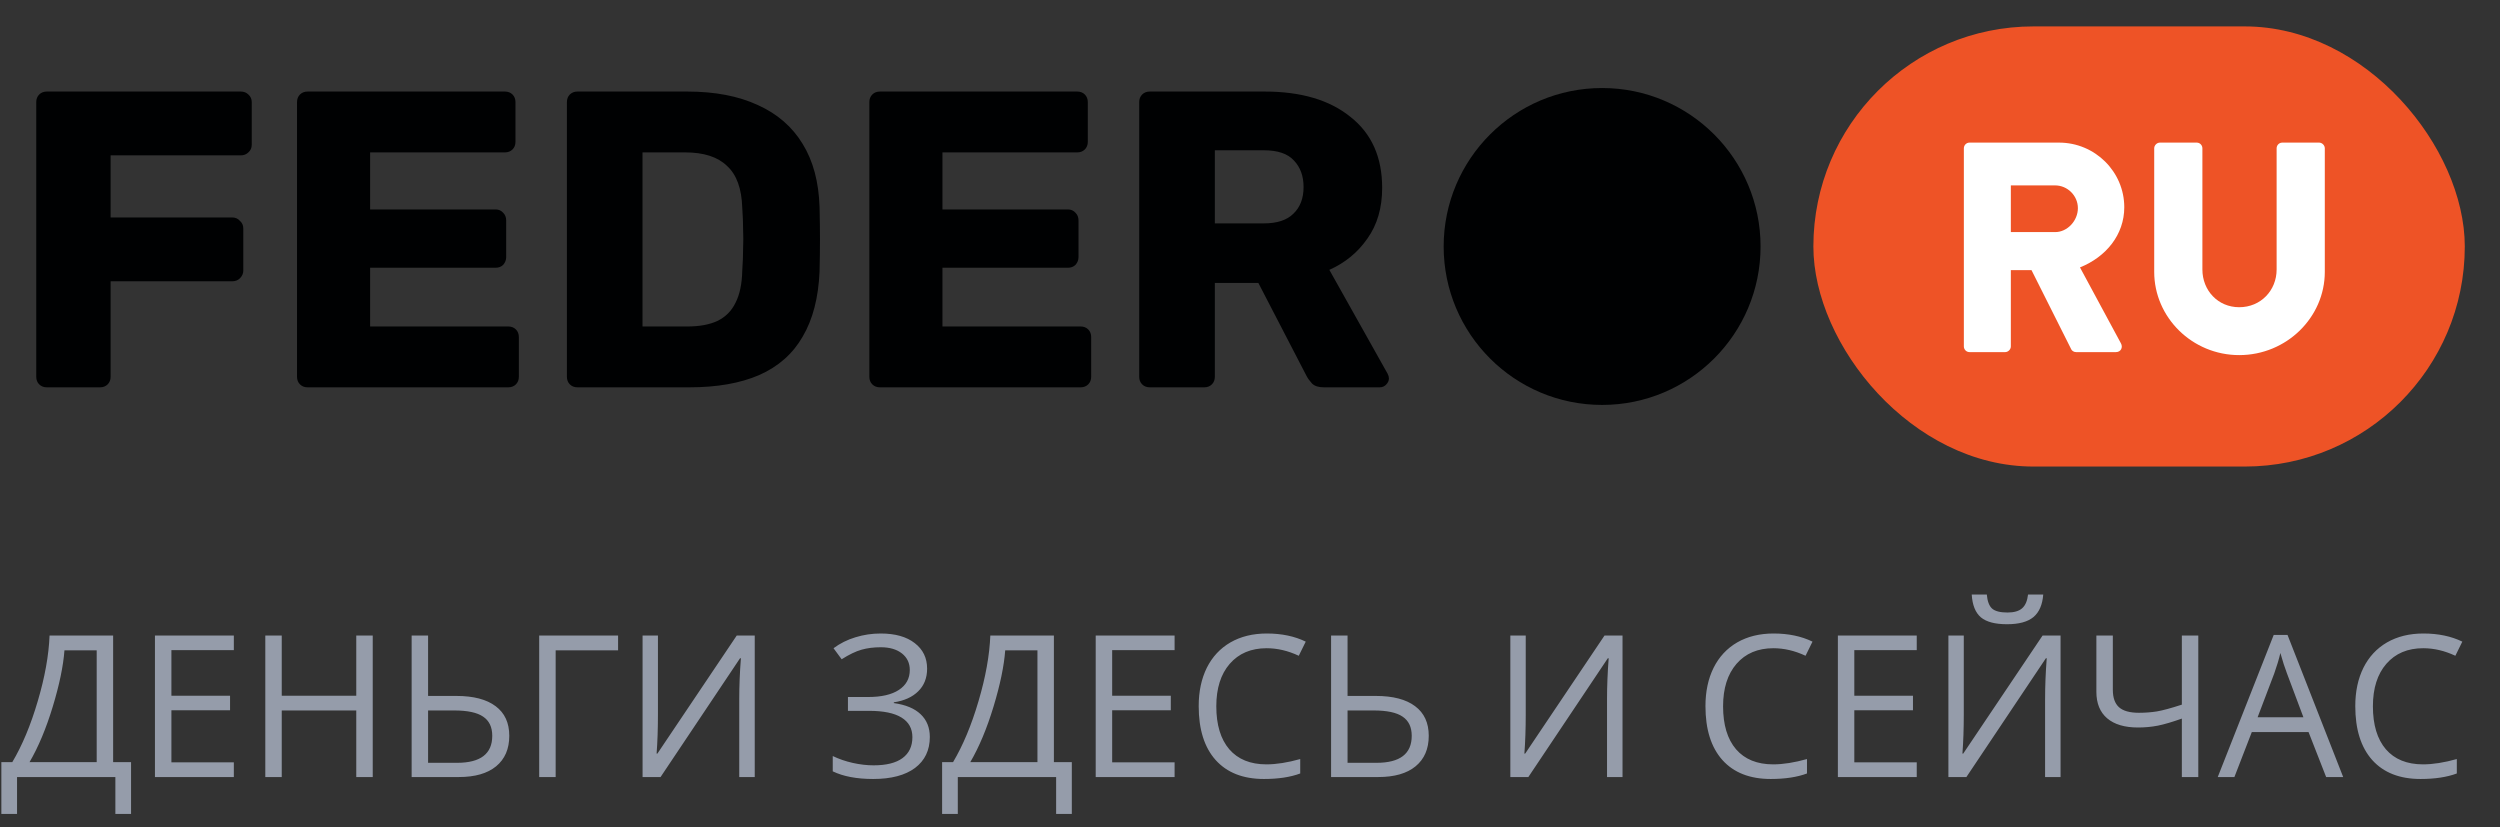
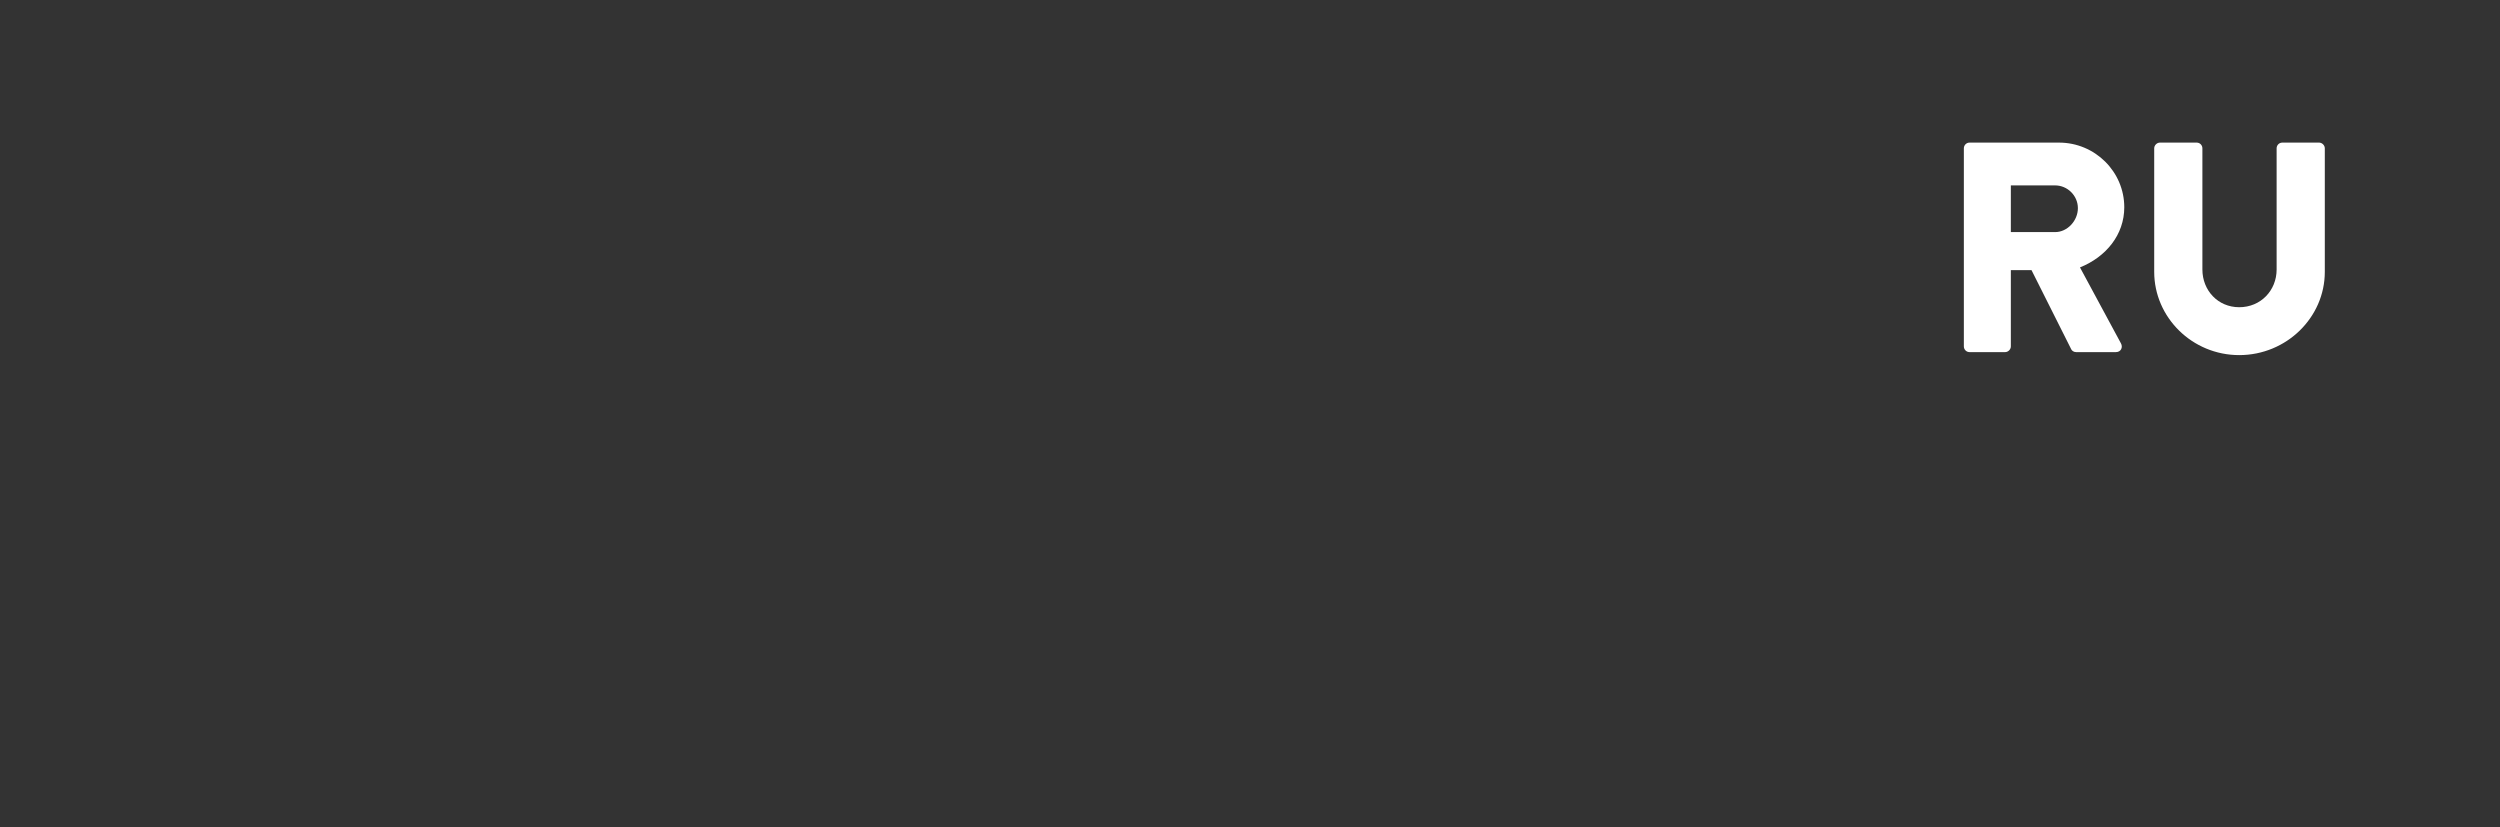
<svg xmlns="http://www.w3.org/2000/svg" width="142" height="47" viewBox="0 0 142 47" fill="none">
  <rect x="0" y="0" width="142" height="47" fill="#333333" stroke="none" />
-   <path d="M7.444 46.231H6.553V44.136H0.968V46.231H0.077V43.29H0.698C1.263 42.34 1.745 41.186 2.144 39.826C2.547 38.467 2.771 37.224 2.815 36.099H6.426V43.29H7.444V46.231ZM5.492 43.29V36.94H3.661C3.595 37.827 3.374 38.894 2.996 40.14C2.619 41.382 2.179 42.432 1.677 43.29H5.492ZM13.282 44.136H8.801V36.099H13.282V36.929H9.736V39.518H13.067V40.343H9.736V43.301H13.282V44.136ZM21.171 44.136H20.236V40.354H16.003V44.136H15.069V36.099H16.003V39.518H20.236V36.099H21.171V44.136ZM28.927 41.794C28.927 42.538 28.678 43.115 28.18 43.526C27.685 43.933 26.978 44.136 26.058 44.136H23.381V36.099H24.315V39.529H25.915C26.893 39.529 27.639 39.724 28.152 40.112C28.669 40.497 28.927 41.058 28.927 41.794ZM24.315 43.328H25.959C27.293 43.328 27.96 42.817 27.96 41.794C27.96 41.3 27.788 40.937 27.443 40.706C27.102 40.471 26.554 40.354 25.799 40.354H24.315V43.328ZM35.107 36.099V36.94H31.561V44.136H30.626V36.099H35.107ZM36.498 36.099H37.371V40.568C37.371 41.393 37.346 42.139 37.295 42.806H37.339L41.846 36.099H42.869V44.136H41.989V39.711C41.989 38.974 42.02 38.201 42.083 37.391H42.033L37.52 44.136H36.498V36.099ZM52.66 37.979C52.66 38.507 52.491 38.936 52.154 39.266C51.821 39.595 51.359 39.804 50.769 39.892V39.936C51.44 40.028 51.947 40.239 52.292 40.568C52.64 40.898 52.814 41.329 52.814 41.86C52.814 42.612 52.533 43.198 51.973 43.62C51.412 44.037 50.62 44.246 49.598 44.246C48.663 44.246 47.897 44.101 47.3 43.812V42.943C47.652 43.112 48.031 43.242 48.438 43.334C48.848 43.425 49.242 43.471 49.62 43.471C50.346 43.471 50.893 43.334 51.264 43.059C51.637 42.784 51.824 42.388 51.824 41.871C51.824 41.38 51.617 41.008 51.203 40.755C50.793 40.502 50.179 40.376 49.361 40.376H48.163V39.59H49.312C50.063 39.59 50.644 39.456 51.055 39.188C51.469 38.917 51.676 38.54 51.676 38.056C51.676 37.664 51.527 37.351 51.231 37.116C50.934 36.882 50.534 36.764 50.032 36.764C49.629 36.764 49.264 36.81 48.938 36.902C48.612 36.993 48.234 37.175 47.806 37.446L47.344 36.819C47.714 36.544 48.128 36.337 48.586 36.198C49.048 36.055 49.526 35.983 50.021 35.983C50.846 35.983 51.491 36.165 51.956 36.528C52.425 36.887 52.66 37.371 52.66 37.979ZM60.879 46.231H59.988V44.136H54.403V46.231H53.512V43.29H54.133C54.698 42.34 55.18 41.186 55.579 39.826C55.982 38.467 56.206 37.224 56.25 36.099H59.861V43.29H60.879V46.231ZM58.927 43.29V36.94H57.096C57.03 37.827 56.809 38.894 56.431 40.14C56.054 41.382 55.614 42.432 55.112 43.29H58.927ZM66.717 44.136H62.236V36.099H66.717V36.929H63.171V39.518H66.502V40.343H63.171V43.301H66.717V44.136ZM71.945 36.819C71.062 36.819 70.364 37.114 69.85 37.704C69.341 38.291 69.086 39.095 69.086 40.118C69.086 41.169 69.332 41.983 69.823 42.559C70.318 43.13 71.021 43.416 71.934 43.416C72.495 43.416 73.134 43.315 73.853 43.114V43.933C73.295 44.142 72.608 44.246 71.791 44.246C70.607 44.246 69.693 43.887 69.048 43.169C68.406 42.45 68.086 41.43 68.086 40.107C68.086 39.278 68.24 38.553 68.547 37.93C68.859 37.307 69.306 36.827 69.889 36.489C70.475 36.152 71.164 35.983 71.956 35.983C72.799 35.983 73.535 36.138 74.166 36.445L73.77 37.248C73.162 36.962 72.553 36.819 71.945 36.819ZM81.153 41.794C81.153 42.538 80.904 43.115 80.405 43.526C79.911 43.933 79.203 44.136 78.283 44.136H75.606V36.099H76.541V39.529H78.141C79.119 39.529 79.865 39.724 80.378 40.112C80.895 40.497 81.153 41.058 81.153 41.794ZM76.541 43.328H78.184C79.519 43.328 80.186 42.817 80.186 41.794C80.186 41.3 80.013 40.937 79.669 40.706C79.328 40.471 78.78 40.354 78.025 40.354H76.541V43.328ZM85.787 36.099H86.662V40.568C86.662 41.393 86.636 42.139 86.585 42.806H86.629L91.136 36.099H92.159V44.136H91.279V39.711C91.279 38.974 91.311 38.201 91.373 37.391H91.323L86.81 44.136H85.787V36.099ZM100.729 36.819C99.846 36.819 99.148 37.114 98.635 37.704C98.126 38.291 97.871 39.095 97.871 40.118C97.871 41.169 98.116 41.983 98.607 42.559C99.102 43.13 99.806 43.416 100.718 43.416C101.279 43.416 101.919 43.315 102.637 43.114V43.933C102.08 44.142 101.393 44.246 100.576 44.246C99.392 44.246 98.477 43.887 97.832 43.169C97.191 42.45 96.87 41.43 96.87 40.107C96.87 39.278 97.024 38.553 97.332 37.93C97.644 37.307 98.091 36.827 98.673 36.489C99.26 36.152 99.949 35.983 100.74 35.983C101.583 35.983 102.32 36.138 102.95 36.445L102.555 37.248C101.946 36.962 101.338 36.819 100.729 36.819ZM108.871 44.136H104.391V36.099H108.871V36.929H105.325V39.518H108.657V40.343H105.325V43.301H108.871V44.136ZM110.669 36.099H111.543V40.568C111.543 41.393 111.517 42.139 111.466 42.806H111.51L116.018 36.099H117.04V44.136H116.161V39.711C116.161 38.974 116.192 38.201 116.254 37.391H116.205L111.691 44.136H110.669V36.099ZM114 35.456C113.322 35.456 112.827 35.326 112.516 35.066C112.204 34.802 112.03 34.369 111.994 33.768H112.851C112.884 34.149 112.983 34.415 113.148 34.565C113.317 34.715 113.608 34.791 114.022 34.791C114.4 34.791 114.678 34.71 114.858 34.549C115.041 34.388 115.153 34.127 115.193 33.768H116.056C116.012 34.347 115.827 34.774 115.501 35.049C115.175 35.32 114.675 35.456 114 35.456ZM124.863 44.136H123.929V40.816C123.383 41.01 122.928 41.144 122.565 41.217C122.202 41.287 121.827 41.322 121.438 41.322C120.68 41.322 120.095 41.148 119.685 40.799C119.278 40.451 119.074 39.949 119.074 39.293V36.099H120.009V39.183C120.009 39.627 120.124 39.955 120.355 40.167C120.59 40.38 120.969 40.486 121.493 40.486C121.849 40.486 122.188 40.46 122.51 40.409C122.836 40.354 123.309 40.226 123.929 40.024V36.099H124.863V44.136ZM132.125 44.136L131.125 41.58H127.903L126.914 44.136H125.968L129.146 36.066H129.932L133.093 44.136H132.125ZM130.833 40.739L129.899 38.248C129.778 37.933 129.653 37.547 129.525 37.089C129.444 37.44 129.329 37.827 129.179 38.248L128.233 40.739H130.833ZM137.639 36.819C136.756 36.819 136.058 37.114 135.545 37.704C135.035 38.291 134.781 39.095 134.781 40.118C134.781 41.169 135.026 41.983 135.517 42.559C136.012 43.13 136.716 43.416 137.628 43.416C138.189 43.416 138.828 43.315 139.547 43.114V43.933C138.99 44.142 138.303 44.246 137.485 44.246C136.302 44.246 135.387 43.887 134.742 43.169C134.101 42.45 133.78 41.43 133.78 40.107C133.78 39.278 133.934 38.553 134.242 37.93C134.553 37.307 135 36.827 135.583 36.489C136.17 36.152 136.859 35.983 137.65 35.983C138.493 35.983 139.23 36.138 139.86 36.445L139.464 37.248C138.856 36.962 138.248 36.819 137.639 36.819Z" fill="#959CAA" />
-   <path d="M2.659 22C2.483 22 2.339 21.944 2.227 21.832C2.115 21.72 2.059 21.576 2.059 21.4V5.8C2.059 5.624 2.115 5.48 2.227 5.368C2.339 5.256 2.483 5.2 2.659 5.2H13.675C13.851 5.2 13.995 5.256 14.107 5.368C14.235 5.48 14.299 5.624 14.299 5.8V8.224C14.299 8.4 14.235 8.544 14.107 8.656C13.995 8.768 13.851 8.824 13.675 8.824H6.283V12.352H13.195C13.371 12.352 13.515 12.416 13.627 12.544C13.755 12.656 13.819 12.8 13.819 12.976V15.376C13.819 15.536 13.755 15.68 13.627 15.808C13.515 15.92 13.371 15.976 13.195 15.976H6.283V21.4C6.283 21.576 6.227 21.72 6.115 21.832C6.003 21.944 5.859 22 5.683 22H2.659ZM17.471 22C17.295 22 17.151 21.944 17.039 21.832C16.927 21.72 16.871 21.576 16.871 21.4V5.8C16.871 5.624 16.927 5.48 17.039 5.368C17.151 5.256 17.295 5.2 17.471 5.2H28.679C28.855 5.2 28.999 5.256 29.111 5.368C29.223 5.48 29.279 5.624 29.279 5.8V8.056C29.279 8.232 29.223 8.376 29.111 8.488C28.999 8.6 28.855 8.656 28.679 8.656H21.023V11.896H28.151C28.327 11.896 28.471 11.96 28.583 12.088C28.695 12.2 28.751 12.344 28.751 12.52V14.608C28.751 14.768 28.695 14.912 28.583 15.04C28.471 15.152 28.327 15.208 28.151 15.208H21.023V18.544H28.871C29.047 18.544 29.191 18.6 29.303 18.712C29.415 18.824 29.471 18.968 29.471 19.144V21.4C29.471 21.576 29.415 21.72 29.303 21.832C29.191 21.944 29.047 22 28.871 22H17.471ZM32.8 22C32.623 22 32.48 21.944 32.367 21.832C32.255 21.72 32.2 21.576 32.2 21.4V5.8C32.2 5.624 32.255 5.48 32.367 5.368C32.48 5.256 32.623 5.2 32.8 5.2H39.039C40.608 5.2 41.944 5.456 43.047 5.968C44.151 6.464 44.999 7.2 45.592 8.176C46.184 9.136 46.504 10.328 46.551 11.752C46.568 12.456 46.575 13.072 46.575 13.6C46.575 14.128 46.568 14.736 46.551 15.424C46.487 16.912 46.167 18.144 45.592 19.12C45.032 20.096 44.208 20.824 43.12 21.304C42.047 21.768 40.727 22 39.16 22H32.8ZM36.495 18.544H39.039C39.727 18.544 40.295 18.44 40.743 18.232C41.208 18.008 41.551 17.664 41.776 17.2C42.016 16.736 42.144 16.128 42.16 15.376C42.191 14.912 42.208 14.496 42.208 14.128C42.224 13.76 42.224 13.392 42.208 13.024C42.208 12.656 42.191 12.248 42.16 11.8C42.127 10.712 41.84 9.92 41.295 9.424C40.767 8.912 39.975 8.656 38.919 8.656H36.495V18.544ZM49.979 22C49.803 22 49.659 21.944 49.547 21.832C49.435 21.72 49.379 21.576 49.379 21.4V5.8C49.379 5.624 49.435 5.48 49.547 5.368C49.659 5.256 49.803 5.2 49.979 5.2H61.187C61.363 5.2 61.507 5.256 61.619 5.368C61.731 5.48 61.787 5.624 61.787 5.8V8.056C61.787 8.232 61.731 8.376 61.619 8.488C61.507 8.6 61.363 8.656 61.187 8.656H53.531V11.896H60.659C60.835 11.896 60.979 11.96 61.091 12.088C61.203 12.2 61.259 12.344 61.259 12.52V14.608C61.259 14.768 61.203 14.912 61.091 15.04C60.979 15.152 60.835 15.208 60.659 15.208H53.531V18.544H61.379C61.555 18.544 61.699 18.6 61.811 18.712C61.923 18.824 61.979 18.968 61.979 19.144V21.4C61.979 21.576 61.923 21.72 61.811 21.832C61.699 21.944 61.555 22 61.379 22H49.979ZM65.307 22C65.131 22 64.987 21.944 64.875 21.832C64.763 21.72 64.707 21.576 64.707 21.4V5.8C64.707 5.624 64.763 5.48 64.875 5.368C64.987 5.256 65.131 5.2 65.307 5.2H71.835C73.899 5.2 75.523 5.68 76.707 6.64C77.907 7.584 78.507 8.928 78.507 10.672C78.507 11.808 78.227 12.768 77.667 13.552C77.123 14.336 76.403 14.928 75.507 15.328L78.819 21.232C78.867 21.328 78.891 21.416 78.891 21.496C78.891 21.624 78.835 21.744 78.723 21.856C78.627 21.952 78.507 22 78.363 22H75.195C74.891 22 74.667 21.928 74.523 21.784C74.379 21.624 74.275 21.48 74.211 21.352L71.475 16.072H69.003V21.4C69.003 21.576 68.947 21.72 68.835 21.832C68.723 21.944 68.579 22 68.403 22H65.307ZM69.003 12.688H71.787C72.539 12.688 73.099 12.504 73.467 12.136C73.851 11.768 74.043 11.264 74.043 10.624C74.043 10 73.859 9.496 73.491 9.112C73.139 8.728 72.571 8.536 71.787 8.536H69.003V12.688Z" fill="#000102" />
-   <circle cx="91" cy="14" r="9" fill="#000102" />
-   <rect x="103" y="1.5" width="37" height="25" rx="12.5" fill="#EE5326" />
  <path fill-rule="evenodd" clip-rule="evenodd" d="M113.893 20C114.063 20 114.216 19.847 114.216 19.677V15.342H115.389L117.65 19.847C117.684 19.915 117.786 20 117.922 20H120.183C120.472 20 120.591 19.728 120.472 19.507L118.143 15.189C119.622 14.594 120.659 13.336 120.659 11.772C120.659 9.749 118.993 8.1 116.953 8.1H111.87C111.683 8.1 111.547 8.253 111.547 8.423V19.677C111.547 19.847 111.683 20 111.87 20H113.893ZM116.732 13.183H114.216V10.531H116.732C117.429 10.531 118.024 11.109 118.024 11.823C118.024 12.537 117.429 13.183 116.732 13.183ZM132.049 15.444C132.049 18.028 129.873 20.17 127.187 20.17C124.518 20.17 122.359 18.028 122.359 15.444V8.423C122.359 8.253 122.512 8.1 122.682 8.1H124.773C124.96 8.1 125.096 8.253 125.096 8.423V15.308C125.096 16.498 125.98 17.45 127.187 17.45C128.411 17.45 129.312 16.498 129.312 15.308V8.423C129.312 8.253 129.448 8.1 129.635 8.1H131.726C131.896 8.1 132.049 8.253 132.049 8.423V15.444Z" fill="white" />
</svg>